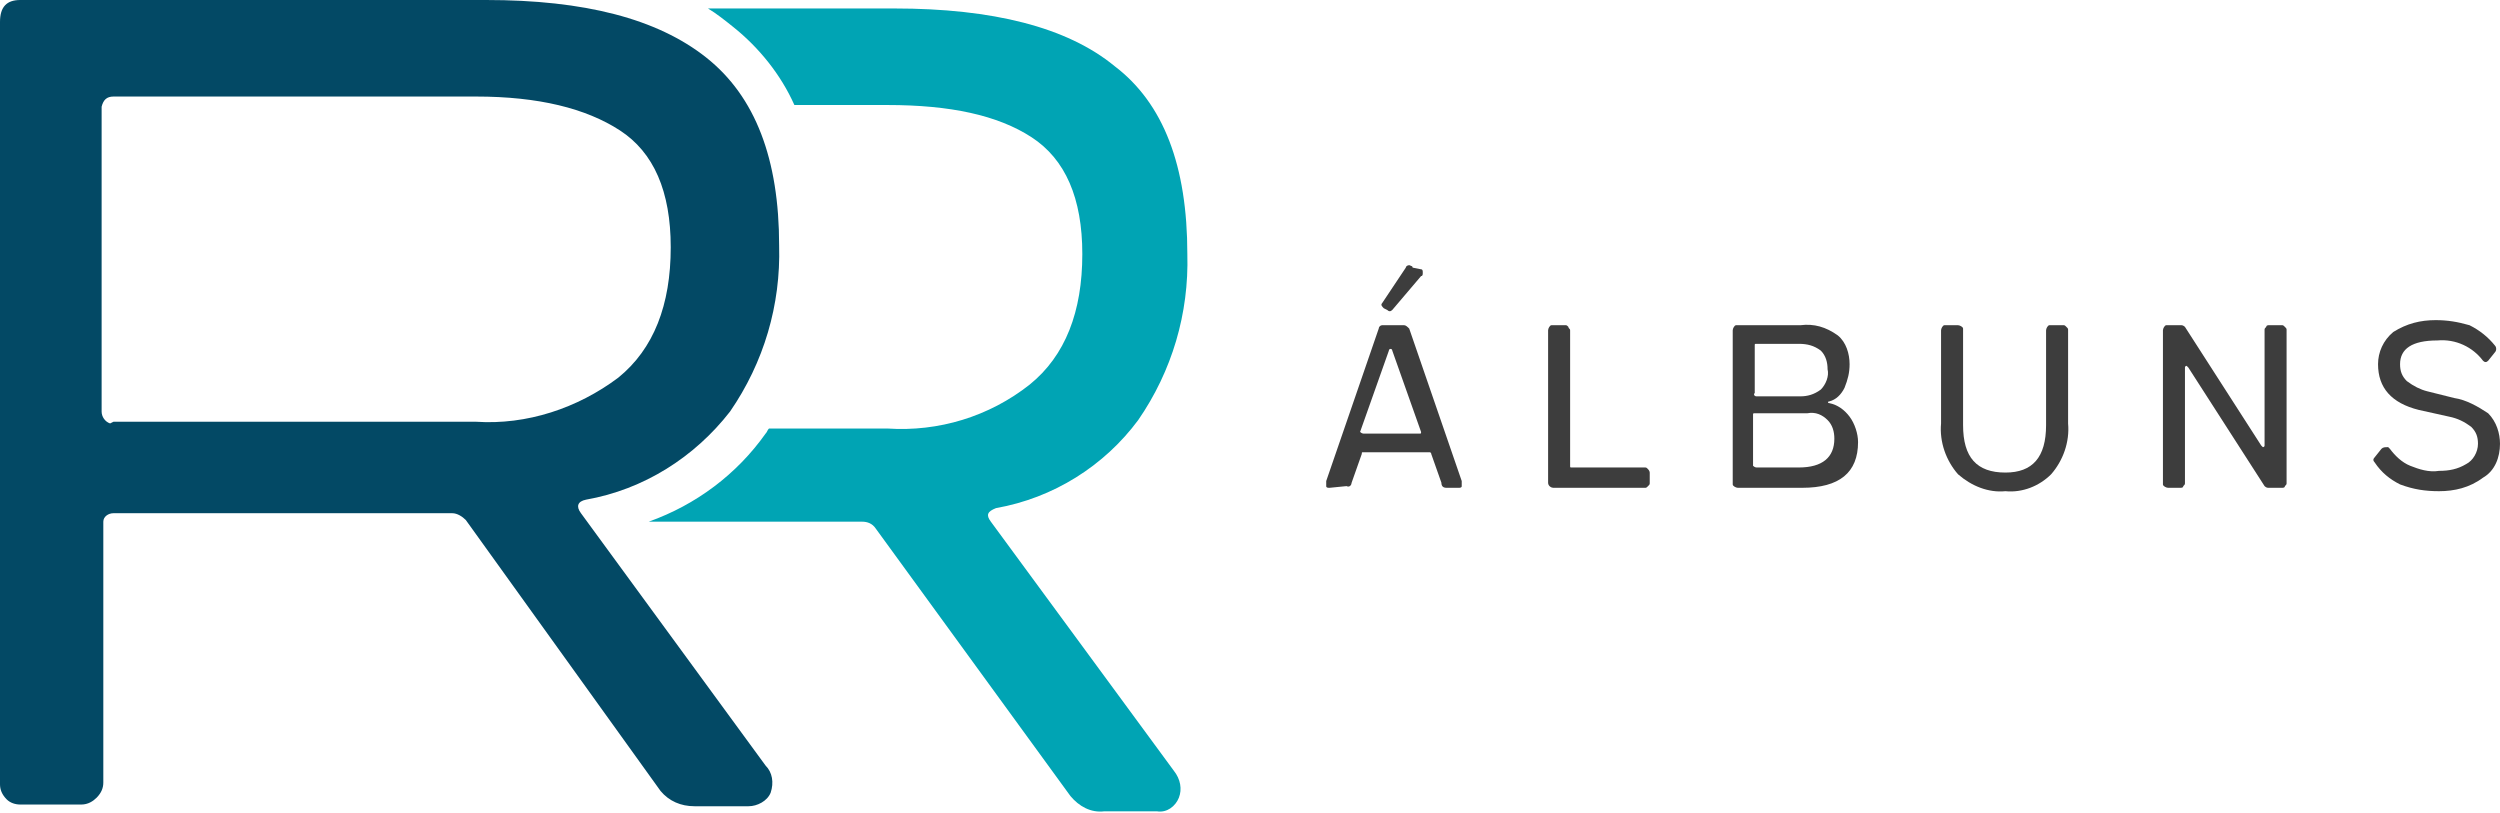
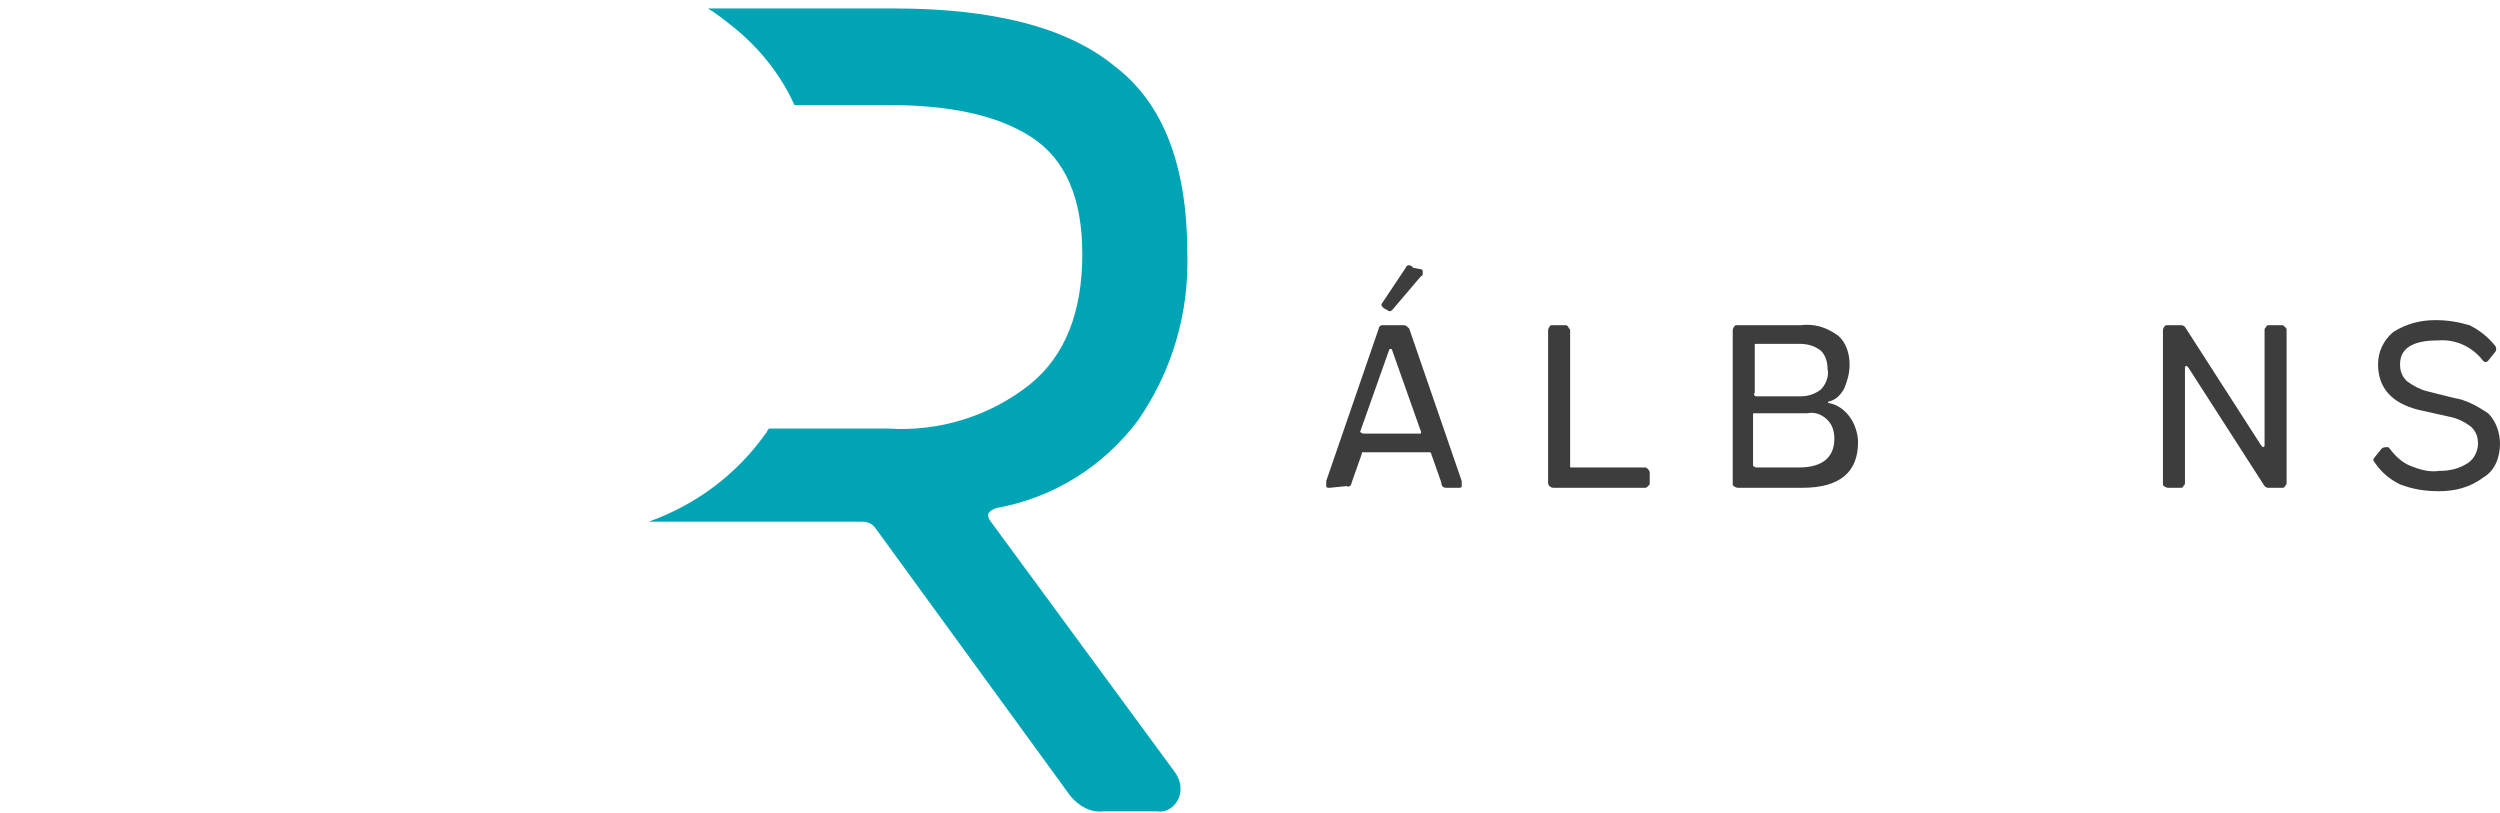
<svg xmlns="http://www.w3.org/2000/svg" version="1.1" id="Layer_1" x="0px" y="0px" viewBox="0 0 147.6 48" style="enable-background:new 0 0 147.6 48;" xml:space="preserve">
  <style type="text/css">
	.st0{fill:#3D3D3D;}
	.st1{fill:#034965;}
	.st2{fill:#00A4B4;}
</style>
  <g id="Camada_2" transform="translate(0.001)">
    <g id="Camada_1" transform="translate(-0.001)">
      <path id="Path_1" class="st0" d="M78.5,28.8c-0.1,0-0.2,0-0.2-0.1c0-0.1,0-0.2,0-0.3l3.1-9c0-0.1,0.1-0.2,0.2-0.2h1.3    c0.1,0,0.2,0.1,0.3,0.2l3.1,9c0,0.1,0,0.2,0,0.3c0,0.1-0.1,0.1-0.2,0.1h-0.7c-0.2,0-0.3-0.1-0.3-0.3l-0.6-1.7    c0-0.1-0.1-0.1-0.1-0.1h-3.9c-0.1,0-0.1,0-0.1,0.1l-0.6,1.7c0,0.1-0.1,0.3-0.3,0.2L78.5,28.8z M80.5,25.6h3.3c0.1,0,0.1,0,0.1-0.1    l-1.7-4.8c0,0,0-0.1-0.1-0.1l0,0c0,0-0.1,0-0.1,0.1l-1.7,4.8C80.4,25.6,80.5,25.6,80.5,25.6L80.5,25.6z M83.9,15.9    c0.1,0,0.1,0.1,0.1,0.2c0,0.1,0,0.2-0.1,0.2l-1.7,2c-0.1,0.1-0.2,0.1-0.3,0l-0.2-0.1c-0.1-0.1-0.2-0.2-0.1-0.3c0,0,0,0,0,0    l1.4-2.1c0-0.1,0.2-0.2,0.3-0.1c0,0,0.1,0,0.1,0.1L83.9,15.9z" />
      <path id="Path_2" class="st0" d="M97.1,27.6c0.1,0,0.1,0,0.2,0.1c0,0,0.1,0.1,0.1,0.2v0.6c0,0.1,0,0.1-0.1,0.2    c-0.1,0.1-0.1,0.1-0.2,0.1h-5.4c-0.1,0-0.3-0.1-0.3-0.3c0,0,0,0,0,0v-9c0-0.1,0.1-0.3,0.2-0.3c0,0,0,0,0.1,0h0.7    c0.1,0,0.1,0,0.2,0.1c0,0.1,0.1,0.1,0.1,0.2v8c0,0.1,0,0.1,0.1,0.1c0,0,0,0,0,0L97.1,27.6z" />
      <path id="Path_3" class="st0" d="M102.6,28.8c-0.1,0-0.3-0.1-0.3-0.2c0,0,0,0,0-0.1v-9c0-0.1,0.1-0.3,0.2-0.3c0,0,0,0,0.1,0h3.7    c0.8-0.1,1.5,0.1,2.2,0.6c0.5,0.4,0.7,1.1,0.7,1.7c0,0.5-0.1,0.9-0.3,1.4c-0.2,0.4-0.5,0.7-0.9,0.8c-0.1,0-0.1,0.1,0,0.1    c0.5,0.1,0.9,0.4,1.2,0.8c0.3,0.4,0.5,1,0.5,1.5c0,1.8-1.1,2.7-3.3,2.7L102.6,28.8z M103.7,23.4h2.6c0.4,0,0.8-0.1,1.2-0.4    c0.3-0.3,0.5-0.8,0.4-1.2c0-0.4-0.1-0.8-0.4-1.1c-0.4-0.3-0.8-0.4-1.3-0.4h-2.5c-0.1,0-0.1,0-0.1,0.1c0,0,0,0,0,0v2.8    C103.5,23.3,103.6,23.4,103.7,23.4C103.6,23.4,103.7,23.4,103.7,23.4L103.7,23.4z M103.7,27.6h2.5c1.4,0,2.1-0.6,2.1-1.7    c0-0.4-0.1-0.8-0.4-1.1c-0.3-0.3-0.7-0.5-1.2-0.4h-3.1c-0.1,0-0.1,0-0.1,0.1v3C103.5,27.5,103.6,27.6,103.7,27.6    C103.6,27.6,103.7,27.6,103.7,27.6L103.7,27.6z" />
-       <path id="Path_4" class="st0" d="M118.4,29c-1,0.1-2-0.3-2.8-1c-0.7-0.8-1.1-1.9-1-3v-5.5c0-0.1,0.1-0.3,0.2-0.3c0,0,0,0,0.1,0    h0.7c0.1,0,0.3,0.1,0.3,0.2c0,0,0,0,0,0.1v5.6c0,1.9,0.8,2.8,2.5,2.8c1.6,0,2.4-0.9,2.4-2.8v-5.6c0-0.1,0.1-0.3,0.2-0.3    c0,0,0,0,0.1,0h0.7c0.1,0,0.1,0,0.2,0.1c0.1,0.1,0.1,0.1,0.1,0.2V25c0.1,1.1-0.3,2.2-1,3C120.4,28.7,119.4,29.1,118.4,29z" />
      <path id="Path_5" class="st0" d="M134.7,19.2c0.1,0,0.1,0,0.2,0.1c0.1,0.1,0.1,0.1,0.1,0.2v9c0,0.1,0,0.1-0.1,0.2    c0,0.1-0.1,0.1-0.2,0.1h-0.8c-0.1,0-0.2-0.1-0.2-0.1l-4.5-7c0,0-0.1-0.1-0.1-0.1s-0.1,0-0.1,0.1v6.8c0,0.1,0,0.1-0.1,0.2    c0,0.1-0.1,0.1-0.2,0.1h-0.7c-0.1,0-0.3-0.1-0.3-0.2c0,0,0,0,0-0.1v-9c0-0.1,0.1-0.3,0.2-0.3c0,0,0,0,0.1,0h0.8    c0.1,0,0.2,0.1,0.2,0.1l4.5,7c0,0,0.1,0.1,0.1,0.1s0.1,0,0.1-0.1v-6.8c0-0.1,0-0.1,0.1-0.2c0-0.1,0.1-0.1,0.2-0.1L134.7,19.2z" />
      <path id="Path_6" class="st0" d="M144,29c-0.8,0-1.5-0.1-2.3-0.4c-0.6-0.3-1.1-0.7-1.5-1.3c-0.1-0.1-0.1-0.2,0-0.3c0,0,0,0,0,0    l0.4-0.5c0.1-0.1,0.2-0.1,0.4-0.1c0,0,0,0,0.1,0.1c0.3,0.4,0.7,0.8,1.2,1c0.5,0.2,1.1,0.4,1.7,0.3c0.6,0,1.1-0.1,1.6-0.4    c0.4-0.2,0.7-0.7,0.7-1.2c0-0.4-0.1-0.7-0.4-1c-0.4-0.3-0.8-0.5-1.3-0.6l-1.8-0.4c-1.6-0.4-2.4-1.3-2.4-2.7c0-0.7,0.3-1.4,0.9-1.9    c0.8-0.5,1.6-0.7,2.5-0.7c0.7,0,1.3,0.1,2,0.3c0.6,0.3,1.1,0.7,1.5,1.2c0.1,0.1,0.1,0.3,0,0.4l-0.4,0.5c-0.1,0.1-0.2,0.1-0.3,0    c0,0,0,0,0,0c-0.6-0.8-1.6-1.3-2.7-1.2c-1.5,0-2.2,0.5-2.2,1.4c0,0.4,0.1,0.7,0.4,1c0.4,0.3,0.8,0.5,1.2,0.6l1.6,0.4    c0.7,0.1,1.4,0.5,2,0.9c0.5,0.5,0.7,1.2,0.7,1.8c0,0.8-0.3,1.6-1,2C145.8,28.8,144.9,29,144,29z" />
-       <path id="Path_7" class="st1" d="M1.2,47.5c-0.3,0-0.6-0.1-0.8-0.3C0.1,46.9,0,46.6,0,46.3v-45C0,0.4,0.4,0,1.2,0h27.5    c5.8,0,10.1,1.1,13,3.4s4.3,6,4.3,11.1c0.1,3.5-0.9,6.9-2.9,9.8C41,27,38,28.9,34.6,29.5c-0.5,0.1-0.6,0.4-0.3,0.8l10.9,14.9    c0.4,0.4,0.5,1,0.3,1.6c-0.2,0.5-0.8,0.8-1.3,0.8H41c-0.8,0-1.5-0.3-2-0.9L27.5,30.7c-0.2-0.2-0.5-0.4-0.8-0.4H6.7    c-0.3,0-0.6,0.2-0.6,0.5c0,0,0,0.1,0,0.1v15.3c0,0.3-0.1,0.6-0.4,0.9c-0.2,0.2-0.5,0.4-0.9,0.4L1.2,47.5z M6.7,24.9h21.4    c3,0.2,6-0.8,8.4-2.6c2.1-1.7,3.1-4.3,3.1-7.7c0-3.3-1-5.6-3-6.9s-4.8-2-8.5-2H6.7c-0.4,0-0.6,0.2-0.7,0.6v18    c0,0.3,0.2,0.6,0.5,0.7C6.7,24.9,6.7,24.9,6.7,24.9L6.7,24.9z" />
      <path id="Path_8" class="st2" d="M58.5,30.8c-0.3-0.4-0.2-0.6,0.3-0.8c3.4-0.6,6.4-2.5,8.4-5.2c2-2.9,3-6.3,2.9-9.8    c0-5.2-1.4-8.9-4.3-11.1c-2.8-2.3-7.2-3.4-13-3.4H41.8c0.5,0.3,1,0.7,1.5,1.1c1.5,1.2,2.8,2.8,3.6,4.6h5.5c3.7,0,6.5,0.6,8.5,1.9    c2,1.3,3,3.6,3,6.9c0,3.4-1,6-3.1,7.7c-2.4,1.9-5.4,2.8-8.4,2.6h-7c-0.1,0.1-0.1,0.2-0.2,0.3c-1.7,2.4-4.1,4.2-6.9,5.2h12.6    c0.3,0,0.6,0.1,0.8,0.4l11.5,15.8c0.5,0.6,1.2,1,2,0.9h3.1c0.6,0.1,1.1-0.3,1.3-0.8c0.2-0.5,0.1-1.1-0.3-1.6L58.5,30.8z" />
    </g>
  </g>
</svg>